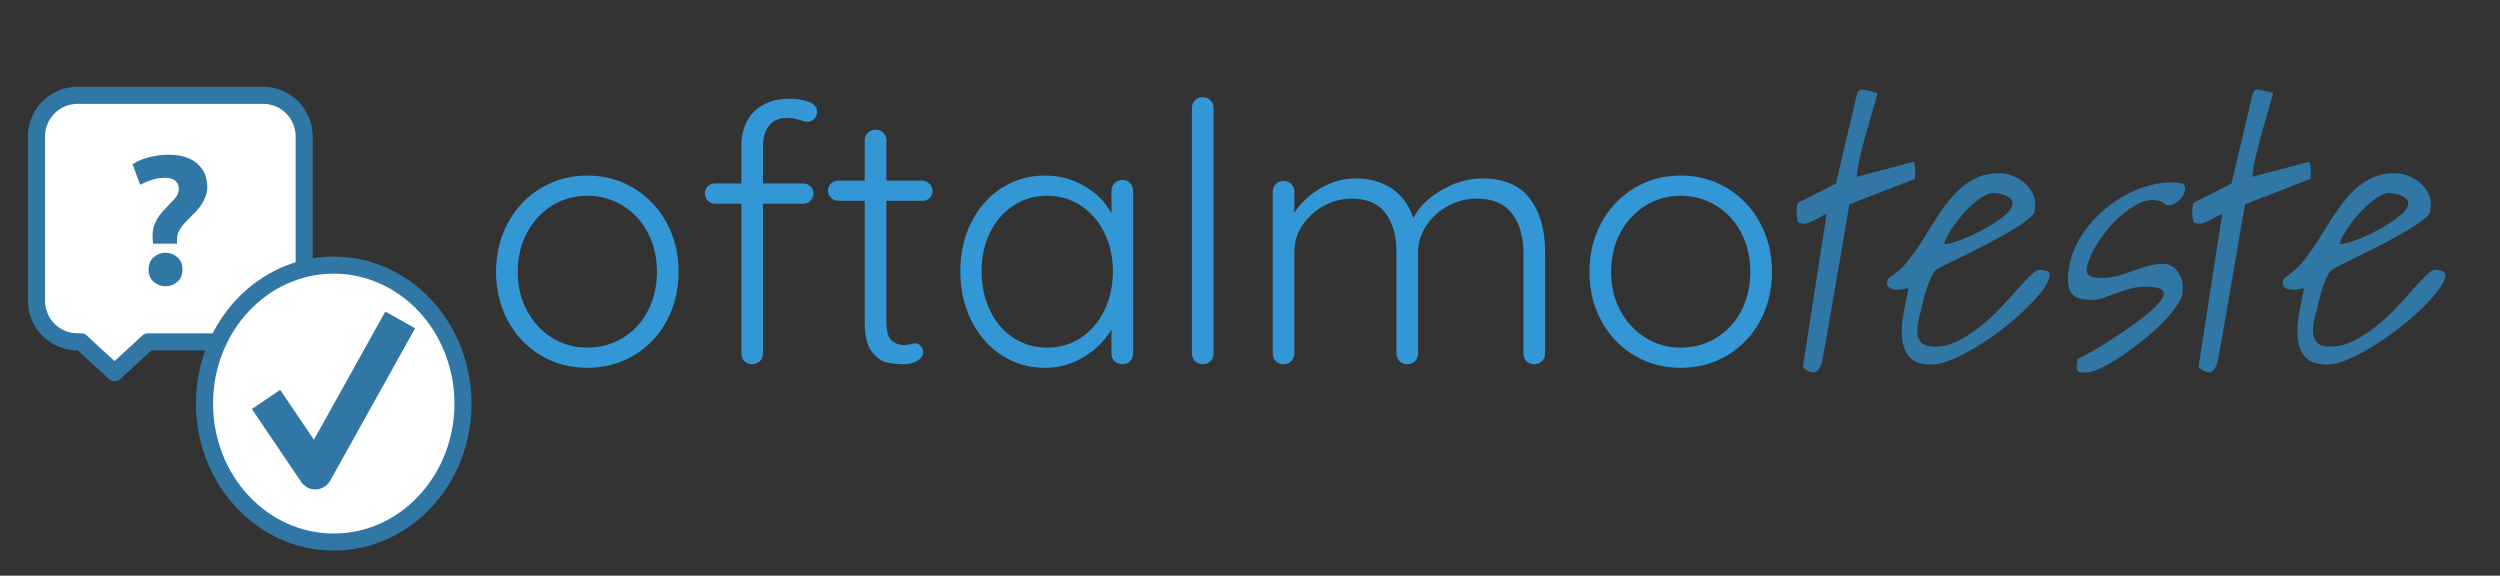
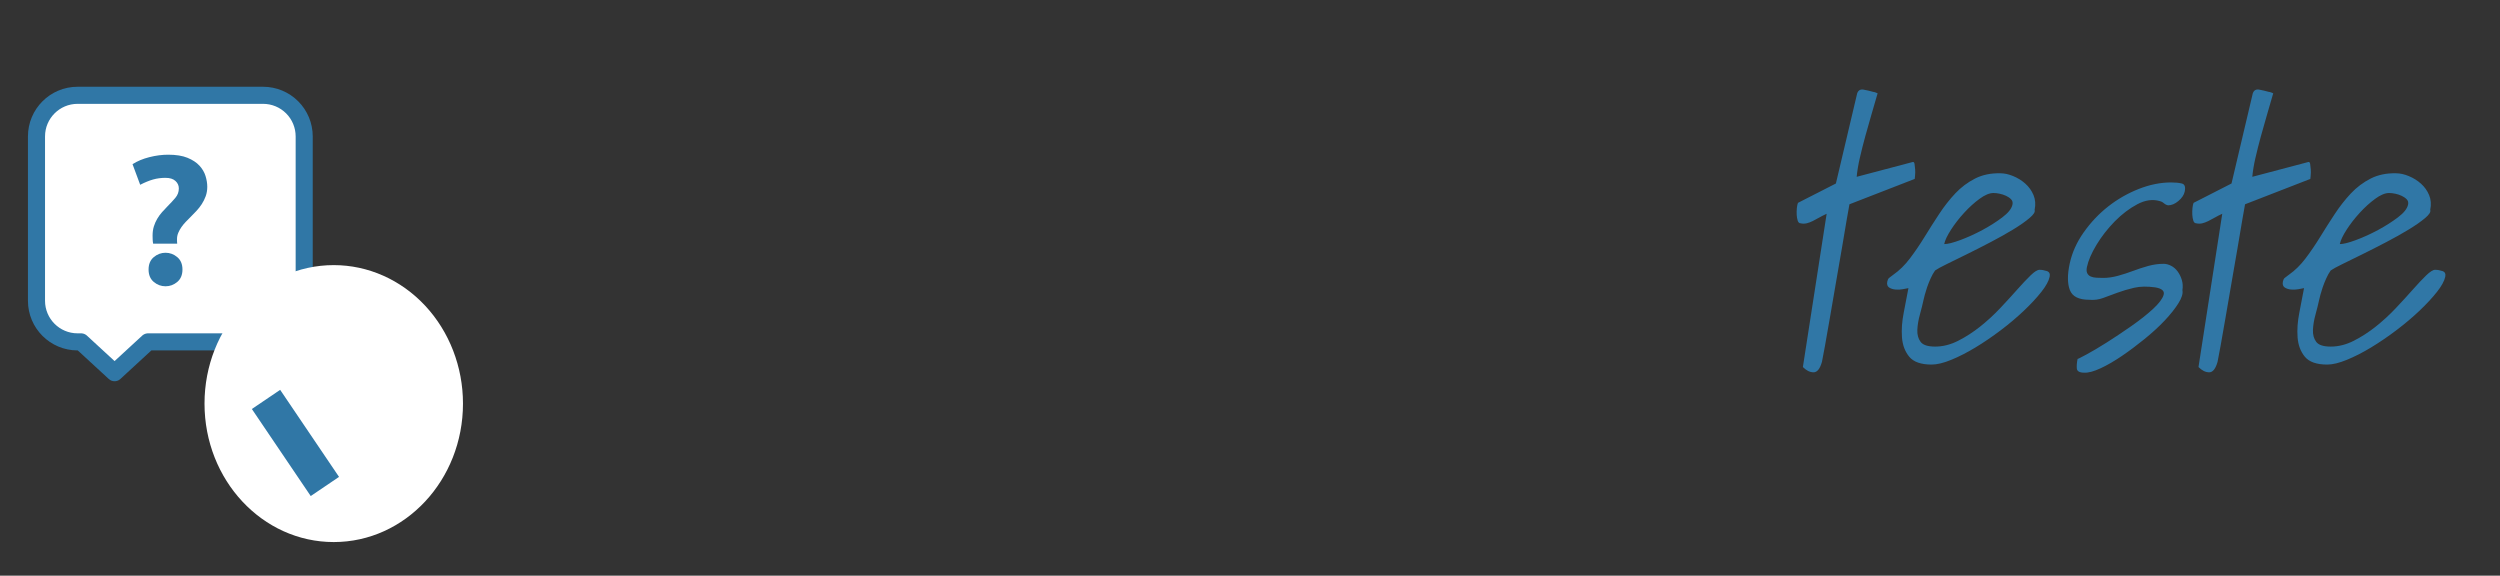
<svg xmlns="http://www.w3.org/2000/svg" version="1.1" viewBox="0.0 0.0 1755.646 404.273" fill="none" stroke="none" stroke-linecap="square" stroke-miterlimit="10">
  <rect x="0.0" y="0.0" width="1755.646" height="404.273" fill="#333333" stroke="none" />
  <clipPath id="p.0">
    <path d="m0 0l1755.646 0l0 404.273l-1755.646 0l0 -404.273z" clip-rule="nonzero" />
  </clipPath>
  <g clip-path="url(#p.0)">
-     <path fill="#000000" fill-opacity="0.0" d="m0 0l1755.646 0l0 404.273l-1755.646 0z" fill-rule="evenodd" />
-     <path fill="#000000" fill-opacity="0.0" d="m327.958 3.572l1035.874 0l0 426.173l-1035.874 0z" fill-rule="evenodd" />
-     <path fill="#3397d6" d="m476.536 190.913q0 19.0 -8.359 34.453q-8.359 15.453 -23.047 24.203q-14.688 8.734 -32.688 8.734q-17.984 0 -32.672 -8.734q-14.688 -8.75 -23.047 -24.203q-8.359 -15.453 -8.359 -34.453q0 -19.0 8.359 -34.438q8.359 -15.453 23.047 -24.312q14.688 -8.875 32.672 -8.875q18.0 0 32.688 8.875q14.688 8.859 23.047 24.312q8.359 15.438 8.359 34.438zm-15.188 0q0 -15.188 -6.344 -27.344q-6.328 -12.172 -17.609 -19.125q-11.266 -6.969 -24.953 -6.969q-13.672 0 -24.828 6.969q-11.141 6.953 -17.609 19.125q-6.453 12.156 -6.453 27.344q0 14.953 6.453 27.109q6.469 12.156 17.609 19.125q11.156 6.969 24.828 6.969q13.688 0 24.953 -6.828q11.281 -6.844 17.609 -19.0q6.344 -12.172 6.344 -27.375zm91.449 -108.156q-8.109 0 -12.547 5.312q-4.438 5.312 -4.438 14.688l0 26.094l28.375 0q2.797 0 4.938 2.031q2.156 2.031 2.156 5.062q0 3.047 -2.156 5.078q-2.141 2.016 -4.938 2.016l-28.375 0l0 105.141q0 3.281 -2.156 5.438q-2.141 2.156 -5.438 2.156q-3.297 0 -5.453 -2.156q-2.141 -2.156 -2.141 -5.438l0 -105.141l-18.5 0q-3.031 0 -5.062 -2.141q-2.031 -2.156 -2.031 -4.953q0 -3.297 2.031 -5.188q2.031 -1.906 5.062 -1.906l18.5 0l0 -26.094q0 -15.953 9.234 -24.688q9.25 -8.75 24.703 -8.75q7.094 0 13.172 2.156q6.078 2.156 6.078 6.969q0 3.031 -2.031 5.062q-2.016 2.031 -4.547 2.031q-2.281 0 -5.578 -1.266q-5.562 -1.516 -8.859 -1.516zm69.659 58.266l0 84.859q0 9.625 3.547 13.047q3.547 3.422 9.375 3.422q1.516 0 3.797 -0.625q2.281 -0.641 3.547 -0.641q2.281 0 3.922 1.906q1.656 1.891 1.656 4.422q0 3.547 -4.062 5.953q-4.047 2.406 -9.625 2.406q-6.828 0 -12.156 -1.266q-5.312 -1.266 -10.266 -7.594q-4.938 -6.344 -4.938 -20.266l0 -85.625l-18.484 0q-3.047 0 -5.203 -2.031q-2.141 -2.031 -2.141 -5.062q0 -3.047 2.141 -5.062q2.156 -2.031 5.203 -2.031l18.484 0l0 -28.125q0 -3.297 2.156 -5.438q2.156 -2.156 5.453 -2.156q3.297 0 5.438 2.156q2.156 2.141 2.156 5.438l0 28.125l25.328 0q2.797 0 4.938 2.281q2.156 2.266 2.156 5.062q0 3.031 -2.031 4.938q-2.016 1.906 -5.062 1.906l-25.328 0zm165.675 -14.703q3.297 0 5.453 2.281q2.156 2.281 2.156 5.578l0 114.0q0 3.281 -2.156 5.438q-2.156 2.156 -5.453 2.156q-3.297 0 -5.453 -2.156q-2.141 -2.156 -2.141 -5.438l0 -16.984q-6.328 11.406 -19.0 19.266q-12.672 7.844 -27.609 7.844q-16.984 0 -30.531 -8.859q-13.547 -8.875 -21.281 -24.328q-7.719 -15.453 -7.719 -34.703q0 -19.25 7.844 -34.578q7.859 -15.328 21.406 -23.938q13.562 -8.609 30.016 -8.609q15.203 0 27.875 7.344q12.672 7.344 19.0 19.25l0 -15.703q0 -3.297 2.141 -5.578q2.156 -2.281 5.453 -2.281zm-52.688 117.797q13.172 0 23.688 -6.969q10.516 -6.969 16.469 -19.25q5.953 -12.281 5.953 -27.484q0 -14.688 -5.953 -26.844q-5.953 -12.172 -16.469 -19.125q-10.516 -6.969 -23.688 -6.969q-13.172 0 -23.688 6.844q-10.516 6.828 -16.469 18.859q-5.953 12.031 -5.953 27.234q0 15.203 5.828 27.484q5.828 12.281 16.344 19.25q10.516 6.969 23.938 6.969zm116.785 4.062q0 3.281 -2.156 5.438q-2.156 2.156 -5.453 2.156q-3.281 0 -5.438 -2.156q-2.156 -2.156 -2.156 -5.438l0 -172.266q0 -3.297 2.156 -5.453q2.156 -2.156 5.438 -2.156q3.297 0 5.453 2.156q2.156 2.156 2.156 5.453l0 172.266zm188.469 -122.875q22.812 0 33.578 14.062q10.766 14.062 10.766 37.109l0 71.703q0 3.281 -2.156 5.438q-2.156 2.156 -5.453 2.156q-3.297 0 -5.453 -2.156q-2.141 -2.156 -2.141 -5.438l0 -70.938q0 -16.719 -7.984 -27.234q-7.984 -10.516 -24.703 -10.516q-10.641 0 -20.141 5.078q-9.5 5.062 -15.328 13.797q-5.812 8.734 -5.812 18.875l0 70.938q0 3.281 -2.156 5.438q-2.156 2.156 -5.453 2.156q-3.281 0 -5.438 -2.156q-2.156 -2.156 -2.156 -5.438l0 -71.703q0 -16.469 -7.609 -26.719q-7.594 -10.266 -23.812 -10.266q-10.375 0 -19.625 5.078q-9.25 5.062 -14.953 13.547q-5.688 8.484 -5.688 18.359l0 71.703q0 3.281 -2.156 5.438q-2.156 2.156 -5.453 2.156q-3.297 0 -5.453 -2.156q-2.141 -2.156 -2.141 -5.438l0 -113.5q0 -3.297 2.141 -5.438q2.156 -2.156 5.453 -2.156q3.297 0 5.453 2.156q2.156 2.141 2.156 5.438l0 14.703q6.828 -10.391 18.484 -17.234q11.656 -6.844 24.578 -6.844q14.688 0 25.328 7.094q10.641 7.094 15.203 20.781q5.312 -11.156 19.5 -19.516q14.188 -8.359 28.625 -8.359zm203.676 65.609q0 19.0 -8.359 34.453q-8.359 15.453 -23.047 24.203q-14.688 8.734 -32.688 8.734q-17.984 0 -32.672 -8.734q-14.688 -8.75 -23.047 -24.203q-8.359 -15.453 -8.359 -34.453q0 -19.0 8.359 -34.438q8.359 -15.453 23.047 -24.312q14.688 -8.875 32.672 -8.875q18.0 0 32.688 8.875q14.688 8.859 23.047 24.312q8.359 15.438 8.359 34.438zm-15.188 0q0 -15.188 -6.344 -27.344q-6.328 -12.172 -17.609 -19.125q-11.266 -6.969 -24.953 -6.969q-13.672 0 -24.828 6.969q-11.141 6.953 -17.609 19.125q-6.453 12.156 -6.453 27.344q0 14.953 6.453 27.109q6.469 12.156 17.609 19.125q11.156 6.969 24.828 6.969q13.688 0 24.953 -6.828q11.281 -6.844 17.609 -19.0q6.344 -12.172 6.344 -27.375z" fill-rule="nonzero" />
    <path fill="#ffffff" d="m25.627 95.787l0 0c0 -15.939 12.921 -28.861 28.861 -28.861l2.472 0l0 0l47 0l80.806 0c7.654 0 14.995 3.041 20.408 8.453c5.412 5.412 8.453 12.753 8.453 20.408l0 72.152l0 0l0 43.291l0 0c0 15.939 -12.921 28.861 -28.861 28.861l-80.806 0l-23.499 21.646l-23.501 -21.646l-2.472 0c-15.939 0 -28.861 -12.921 -28.861 -28.861l0 0l0 -43.291l0 0z" fill-rule="evenodd" />
    <path stroke="#3077a6" stroke-width="12.0" stroke-linejoin="round" stroke-linecap="butt" d="m25.627 95.787l0 0c0 -15.939 12.921 -28.861 28.861 -28.861l2.472 0l0 0l47 0l80.806 0c7.654 0 14.995 3.041 20.408 8.453c5.412 5.412 8.453 12.753 8.453 20.408l0 72.152l0 0l0 43.291l0 0c0 15.939 -12.921 28.861 -28.861 28.861l-80.806 0l-23.499 21.646l-23.501 -21.646l-2.472 0c-15.939 0 -28.861 -12.921 -28.861 -28.861l0 0l0 -43.291l0 0z" fill-rule="evenodd" />
    <path fill="#3077a6" d="m116.242 124.889q-4.609 0 -8.719 1.156q-4.094 1.156 -9.078 3.719l-5.375 -14.469q4.984 -3.203 11.766 -4.922q6.797 -1.734 13.312 -1.734q8.203 0 13.516 2.172q5.312 2.172 8.375 5.5q3.078 3.328 4.297 7.297q1.219 3.969 1.219 7.562q0 3.578 -1.094 6.594q-1.094 3.0 -2.766 5.562q-1.656 2.562 -3.828 4.875q-2.172 2.297 -4.219 4.344q-1.547 1.531 -3.219 3.266q-1.656 1.719 -3.0 3.641q-1.344 1.922 -2.234 4.031q-0.891 2.109 -0.891 4.297q0 0.5 0 1.531q0 1.016 0.125 1.797l-16.891 0q-0.266 -1.281 -0.328 -2.875q-0.062 -1.609 -0.062 -2.766q0 -3.578 0.891 -6.453q0.906 -2.891 2.375 -5.375q1.469 -2.5 3.391 -4.672q1.922 -2.188 3.969 -4.234q2.938 -2.938 5.375 -5.812q2.438 -2.891 2.438 -6.609q0 -3.062 -2.375 -5.234q-2.359 -2.188 -6.969 -2.188zm11.891 64.391q0 5.625 -3.641 8.703q-3.641 3.062 -8.25 3.062q-4.609 0 -8.266 -3.062q-3.641 -3.078 -3.641 -8.703q0 -5.641 3.641 -8.703q3.656 -3.078 8.266 -3.078q4.609 0 8.25 3.078q3.641 3.062 3.641 8.703z" fill-rule="nonzero" />
    <path fill="#ffffff" d="m143.62 283.421l0 0c0 -53.706 40.633 -97.244 90.756 -97.244l0 0c24.07 0 47.154 10.245 64.174 28.482c17.02 18.237 26.582 42.971 26.582 68.762l0 0c0 53.706 -40.633 97.244 -90.756 97.244l0 0c-50.123 0 -90.756 -43.538 -90.756 -97.244z" fill-rule="evenodd" />
-     <path stroke="#3077a6" stroke-width="12.0" stroke-linejoin="round" stroke-linecap="butt" d="m143.62 283.421l0 0c0 -53.706 40.633 -97.244 90.756 -97.244l0 0c24.07 0 47.154 10.245 64.174 28.482c17.02 18.237 26.582 42.971 26.582 68.762l0 0c0 53.706 -40.633 97.244 -90.756 97.244l0 0c-50.123 0 -90.756 -43.538 -90.756 -97.244z" fill-rule="evenodd" />
-     <path fill="#000000" fill-opacity="0.0" d="m193.533 290.44l27.892 41.244l53.791 -96.529" fill-rule="evenodd" />
-     <path stroke="#3077a6" stroke-width="24.0" stroke-linejoin="round" stroke-linecap="butt" d="m193.533 290.44l27.892 41.244l53.791 -96.529" fill-rule="evenodd" />
+     <path stroke="#3077a6" stroke-width="24.0" stroke-linejoin="round" stroke-linecap="butt" d="m193.533 290.44l27.892 41.244" fill-rule="evenodd" />
    <path fill="#000000" fill-opacity="0.0" d="m1238.205 3.572l639.307 0l0 369.575l-639.307 0z" fill-rule="evenodd" />
    <path fill="#3077a6" d="m1282.767 150.132q-2.734 1.234 -5.125 2.609q-2.391 1.359 -4.609 2.469q-2.219 1.109 -4.297 1.609q-2.078 0.484 -4.203 0q-1.484 0 -2.078 -1.859q-0.594 -1.859 -0.719 -4.203q-0.109 -2.359 0.125 -4.703q0.25 -2.344 0.766 -3.594l26.641 -13.594l14.953 -63.344q1.172 -3.203 4.5 -2.578q3.344 0.609 6.828 1.594q0.5 0 1.531 0.375q1.031 0.375 1.484 0.609q-1.922 6.688 -4.203 14.484q-2.266 7.781 -4.422 15.578q-2.141 7.797 -3.844 15.219q-1.703 7.422 -2.219 13.359l39.328 -10.391q1.031 -0.25 1.297 1.359q0.281 1.609 0.422 3.844q0.156 2.219 -0.078 4.453q-0.219 2.219 -0.219 2.219l-45.844 17.812q-0.469 2.219 -1.891 10.641q-1.406 8.406 -3.359 19.906q-1.953 11.5 -4.281 24.75q-2.312 13.234 -4.234 24.609q-1.922 11.375 -3.5 19.922q-1.562 8.531 -2.031 10.75q-2.062 7.422 -5.906 7.422q-3.828 0 -7.5 -3.703l16.688 -107.625zm57.439 52.203q-1.281 0.25 -3.875 0.75q-2.578 0.484 -5.25 0.25q-2.656 -0.25 -4.5 -1.484q-1.828 -1.25 -1.203 -4.219q0.375 -1.734 1.266 -2.469q0.906 -0.75 2.938 -2.234q6.391 -4.453 11.719 -11.5q5.328 -7.047 10.25 -15.078q4.938 -8.047 10.234 -16.078q5.297 -8.047 11.359 -14.484q6.078 -6.438 13.844 -10.391q7.766 -3.953 17.859 -3.703q4.203 0 8.969 1.984q4.781 1.969 8.516 5.312q3.75 3.328 5.719 8.031q1.969 4.703 0.766 10.391q0.812 1.984 -3.562 5.703q-4.375 3.703 -11.484 8.031q-7.109 4.328 -15.875 8.906q-8.75 4.578 -16.781 8.531q-8.016 3.953 -14.094 6.922q-6.062 2.969 -8.109 4.453q-1.766 2.484 -3.188 5.703q-1.422 3.203 -2.406 6.062q-0.969 2.844 -1.594 5.188q-0.625 2.344 -0.891 3.594q-1.0 4.688 -2.578 10.391q-1.578 5.688 -1.797 10.766q-0.203 5.062 2.297 8.406q2.5 3.328 10.172 3.328q8.172 0 16.203 -4.078q8.047 -4.078 15.5 -10.016q7.453 -5.938 13.984 -12.859q6.547 -6.938 11.906 -13.0q5.375 -6.062 9.438 -10.016q4.062 -3.953 6.297 -3.953q2.469 0 5.125 0.875q2.656 0.859 1.984 4.062q-0.953 4.453 -5.859 10.641q-4.891 6.188 -12.188 13.125q-7.281 6.922 -16.281 13.734q-8.984 6.797 -17.781 12.109q-8.797 5.312 -16.938 8.656q-8.125 3.344 -13.812 3.344q-11.125 0 -15.672 -5.438q-4.531 -5.453 -5.156 -13.609q-0.609 -8.172 1.234 -17.438q1.859 -9.281 3.297 -17.203zm59.719 -66.797q-4.203 0 -9.781 4.094q-5.578 4.078 -10.891 9.891q-5.312 5.812 -9.203 11.875q-3.891 6.062 -4.719 10.016q3.719 0 11.359 -2.844q7.656 -2.844 15.484 -7.047q7.828 -4.219 14.016 -8.906q6.188 -4.703 7.078 -8.906q0.484 -2.234 -0.938 -3.719q-1.422 -1.484 -3.562 -2.469q-2.141 -1.0 -4.5 -1.484q-2.359 -0.5 -4.344 -0.5zm59.078 116.531q-0.047 0.234 5.953 -2.969q6.016 -3.219 14.438 -8.531q8.422 -5.328 17.438 -11.641q9.016 -6.312 15.172 -12.0q6.156 -5.688 7.391 -9.766q1.25 -4.078 -5.656 -5.328q-8.641 -1.234 -15.031 0.25q-6.375 1.484 -11.75 3.469q-5.359 1.984 -10.062 3.719q-4.703 1.719 -9.781 1.234q-10.891 0 -13.531 -6.797q-2.625 -6.812 -0.156 -18.438q2.469 -11.641 9.891 -22.141q7.438 -10.516 17.234 -18.188q9.797 -7.672 21.406 -12.25q11.609 -4.578 22.75 -4.578q4.453 0 7.5 0.75q3.062 0.734 2.016 5.688q-0.734 3.453 -4.359 6.547q-3.625 3.094 -7.344 3.094q-0.25 0 -1.156 -0.359q-0.906 -0.375 -1.75 -1.109q-0.828 -0.75 -1.75 -1.125q-0.906 -0.375 -1.156 -0.375q-7.438 -2.219 -15.812 2.234q-8.359 4.453 -15.781 12.0q-7.406 7.547 -12.75 16.328q-5.328 8.781 -6.797 15.703q-0.578 2.719 0.188 4.328q0.781 1.609 2.469 2.359q1.703 0.734 4.031 0.859q2.328 0.125 4.797 0.125q4.953 0 10.328 -1.484q5.391 -1.484 10.641 -3.453q5.25 -1.984 10.625 -3.469q5.391 -1.484 10.828 -1.484q2.484 0 5.156 1.359q2.688 1.359 4.594 3.953q1.922 2.594 2.953 5.938q1.031 3.344 0.438 7.297q0.75 3.469 -2.812 9.156q-3.562 5.688 -9.641 12.125q-6.062 6.422 -14.141 12.984q-8.078 6.562 -15.891 11.875q-7.797 5.312 -14.938 8.656q-7.141 3.344 -11.547 3.094q-4.953 0 -5.188 -2.969q-0.234 -2.969 0.547 -6.672zm101.584 -101.938q-2.734 1.234 -5.125 2.609q-2.391 1.359 -4.609 2.469q-2.219 1.109 -4.297 1.609q-2.078 0.484 -4.203 0q-1.484 0 -2.078 -1.859q-0.594 -1.859 -0.719 -4.203q-0.109 -2.359 0.125 -4.703q0.25 -2.344 0.766 -3.594l26.641 -13.594l14.953 -63.344q1.172 -3.203 4.5 -2.578q3.344 0.609 6.828 1.594q0.5 0 1.531 0.375q1.031 0.375 1.484 0.609q-1.922 6.688 -4.203 14.484q-2.266 7.781 -4.422 15.578q-2.141 7.797 -3.844 15.219q-1.703 7.422 -2.219 13.359l39.328 -10.391q1.031 -0.25 1.297 1.359q0.281 1.609 0.422 3.844q0.156 2.219 -0.078 4.453q-0.219 2.219 -0.219 2.219l-45.844 17.812q-0.469 2.219 -1.891 10.641q-1.406 8.406 -3.359 19.906q-1.953 11.5 -4.281 24.75q-2.312 13.234 -4.234 24.609q-1.922 11.375 -3.5 19.922q-1.562 8.531 -2.031 10.75q-2.062 7.422 -5.906 7.422q-3.828 0 -7.5 -3.703l16.688 -107.625zm57.439 52.203q-1.281 0.25 -3.875 0.75q-2.578 0.484 -5.25 0.25q-2.656 -0.25 -4.5 -1.484q-1.828 -1.25 -1.203 -4.219q0.375 -1.734 1.266 -2.469q0.906 -0.75 2.938 -2.234q6.391 -4.453 11.719 -11.5q5.328 -7.047 10.25 -15.078q4.938 -8.047 10.234 -16.078q5.297 -8.047 11.359 -14.484q6.078 -6.438 13.844 -10.391q7.766 -3.953 17.859 -3.703q4.203 0 8.969 1.984q4.781 1.969 8.516 5.312q3.75 3.328 5.719 8.031q1.969 4.703 0.766 10.391q0.812 1.984 -3.562 5.703q-4.375 3.703 -11.484 8.031q-7.109 4.328 -15.875 8.906q-8.75 4.578 -16.781 8.531q-8.016 3.953 -14.094 6.922q-6.062 2.969 -8.109 4.453q-1.766 2.484 -3.188 5.703q-1.422 3.203 -2.406 6.062q-0.969 2.844 -1.594 5.188q-0.625 2.344 -0.891 3.594q-1.0 4.688 -2.578 10.391q-1.578 5.688 -1.797 10.766q-0.203 5.062 2.297 8.406q2.5 3.328 10.172 3.328q8.172 0 16.203 -4.078q8.047 -4.078 15.5 -10.016q7.453 -5.938 13.984 -12.859q6.547 -6.938 11.906 -13.0q5.375 -6.062 9.438 -10.016q4.062 -3.953 6.297 -3.953q2.469 0 5.125 0.875q2.656 0.859 1.984 4.062q-0.953 4.453 -5.859 10.641q-4.891 6.188 -12.188 13.125q-7.281 6.922 -16.281 13.734q-8.984 6.797 -17.781 12.109q-8.797 5.312 -16.938 8.656q-8.125 3.344 -13.812 3.344q-11.125 0 -15.672 -5.438q-4.531 -5.453 -5.156 -13.609q-0.609 -8.172 1.234 -17.438q1.859 -9.281 3.297 -17.203zm59.719 -66.797q-4.203 0 -9.781 4.094q-5.578 4.078 -10.891 9.891q-5.312 5.812 -9.203 11.875q-3.891 6.062 -4.719 10.016q3.719 0 11.359 -2.844q7.656 -2.844 15.484 -7.047q7.828 -4.219 14.016 -8.906q6.188 -4.703 7.078 -8.906q0.484 -2.234 -0.938 -3.719q-1.422 -1.484 -3.562 -2.469q-2.141 -1.0 -4.5 -1.484q-2.359 -0.5 -4.344 -0.5z" fill-rule="nonzero" />
  </g>
</svg>